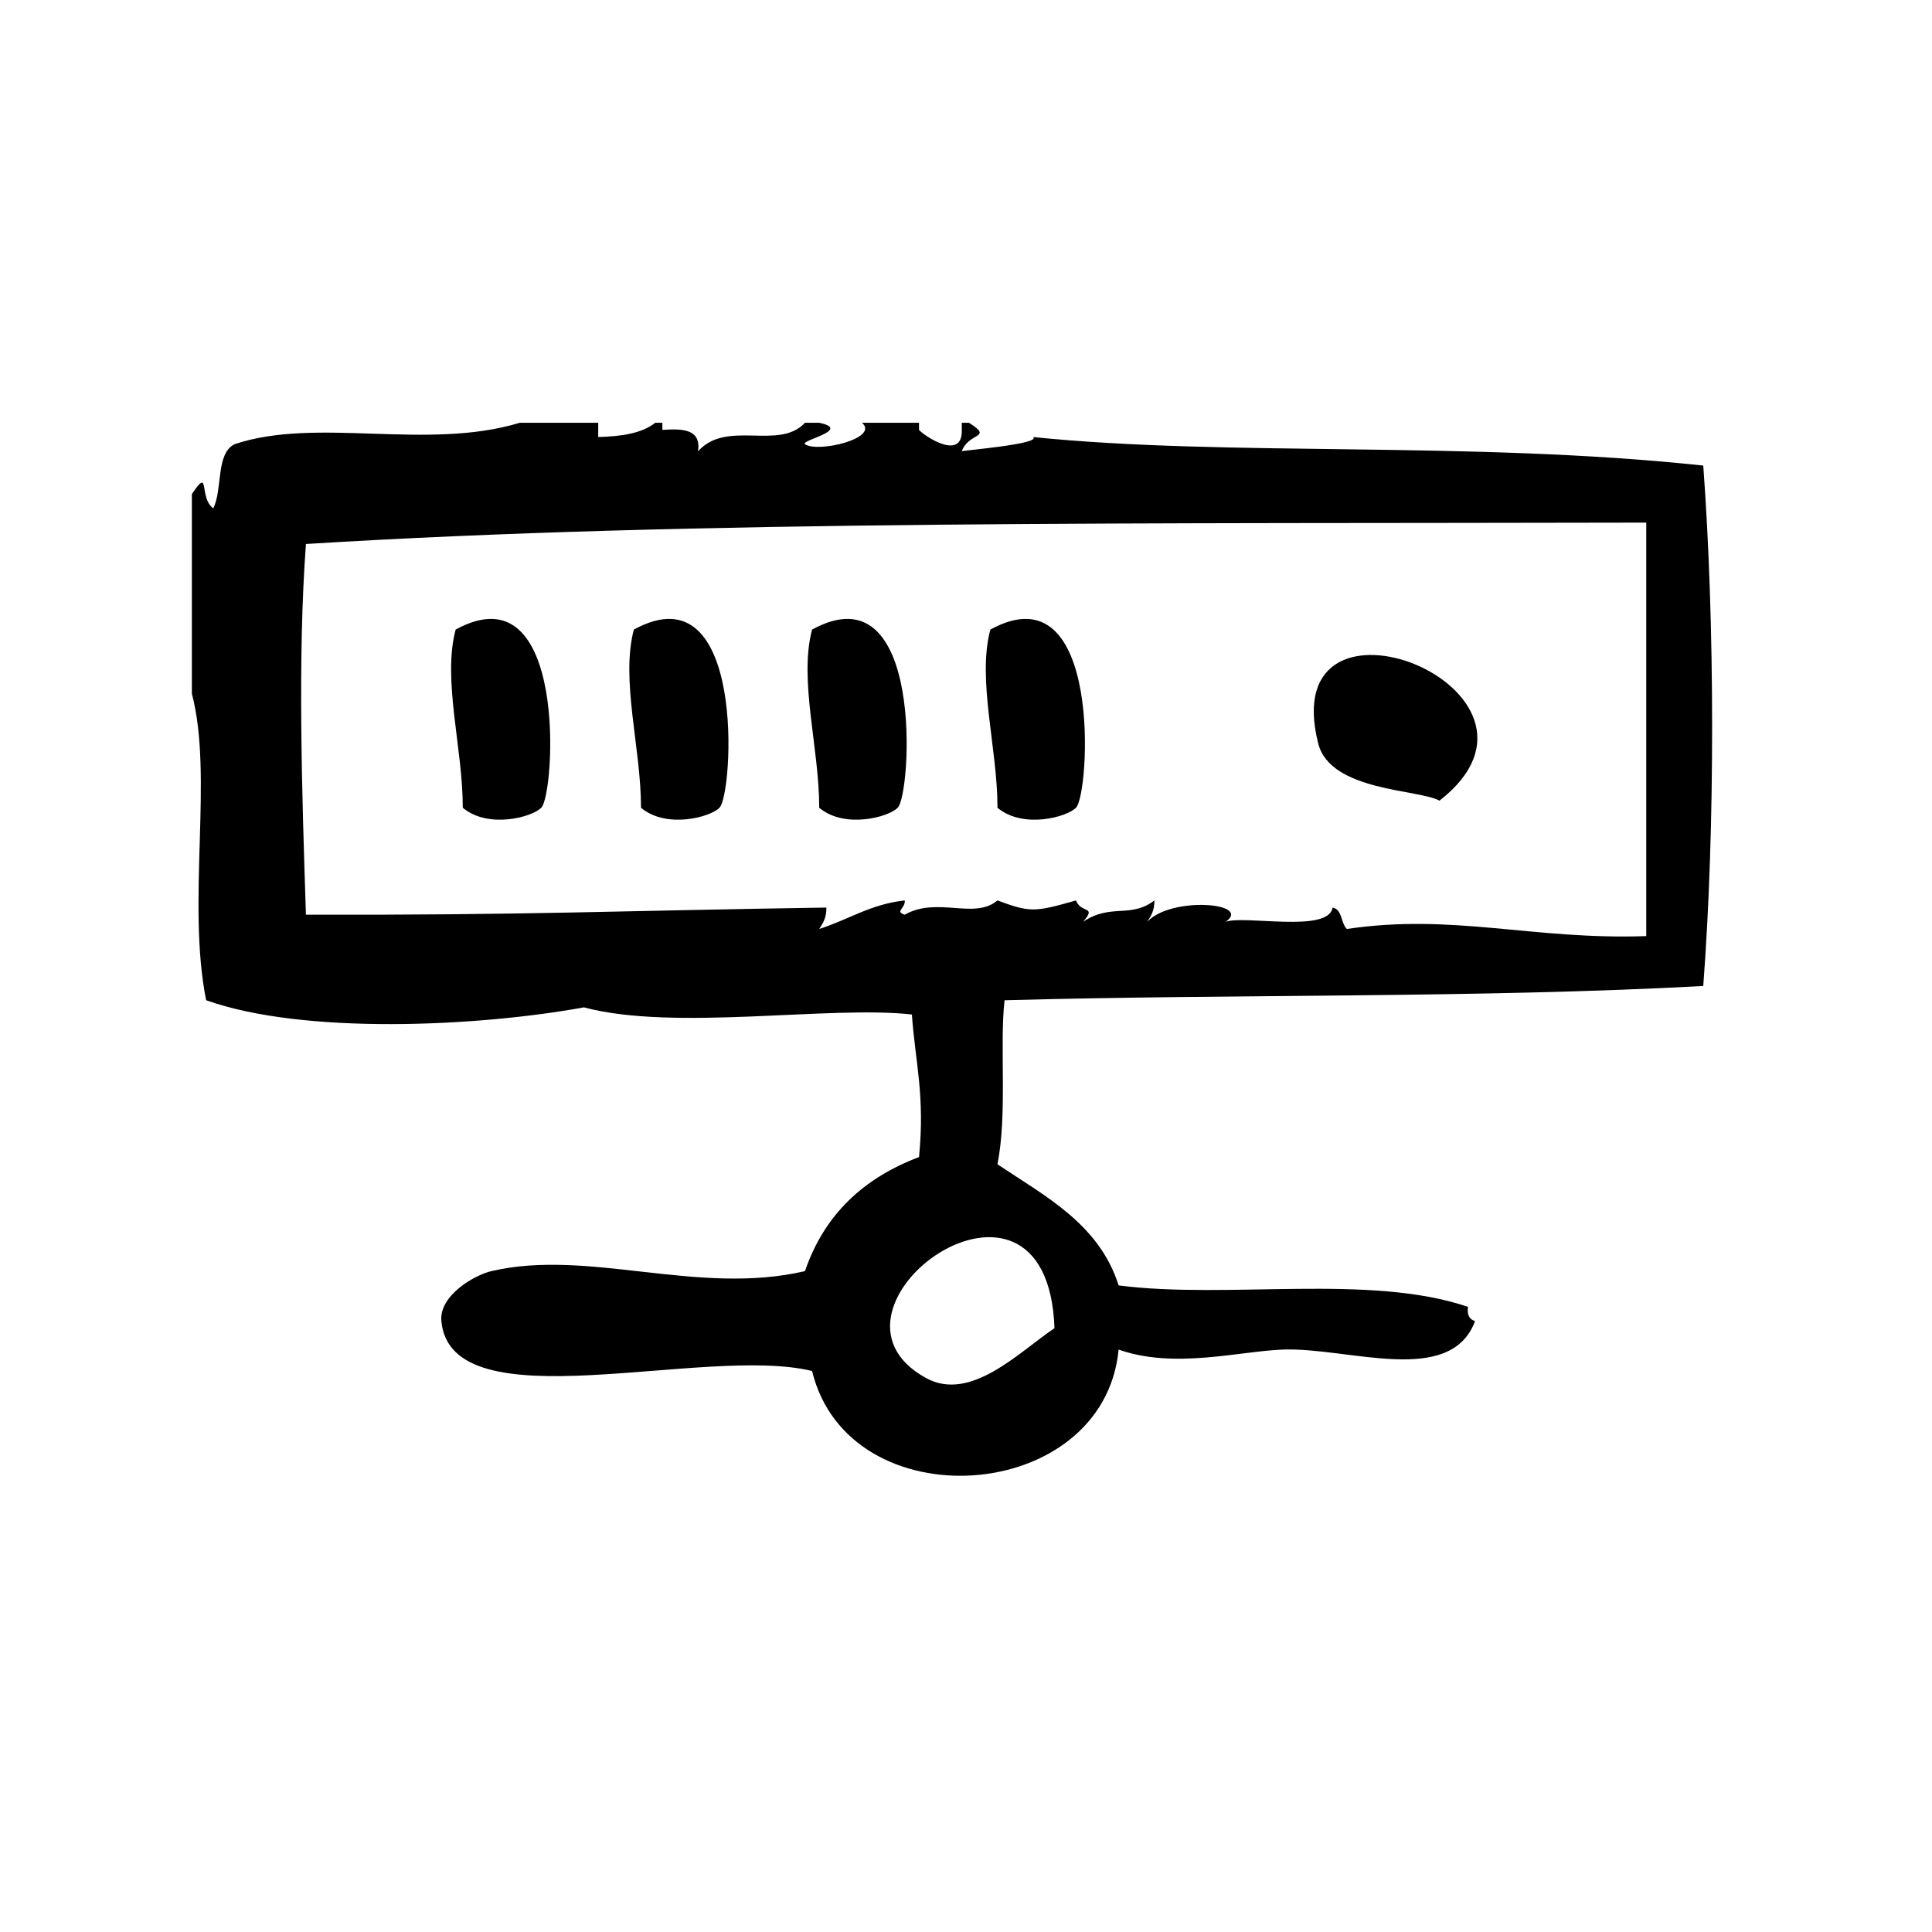
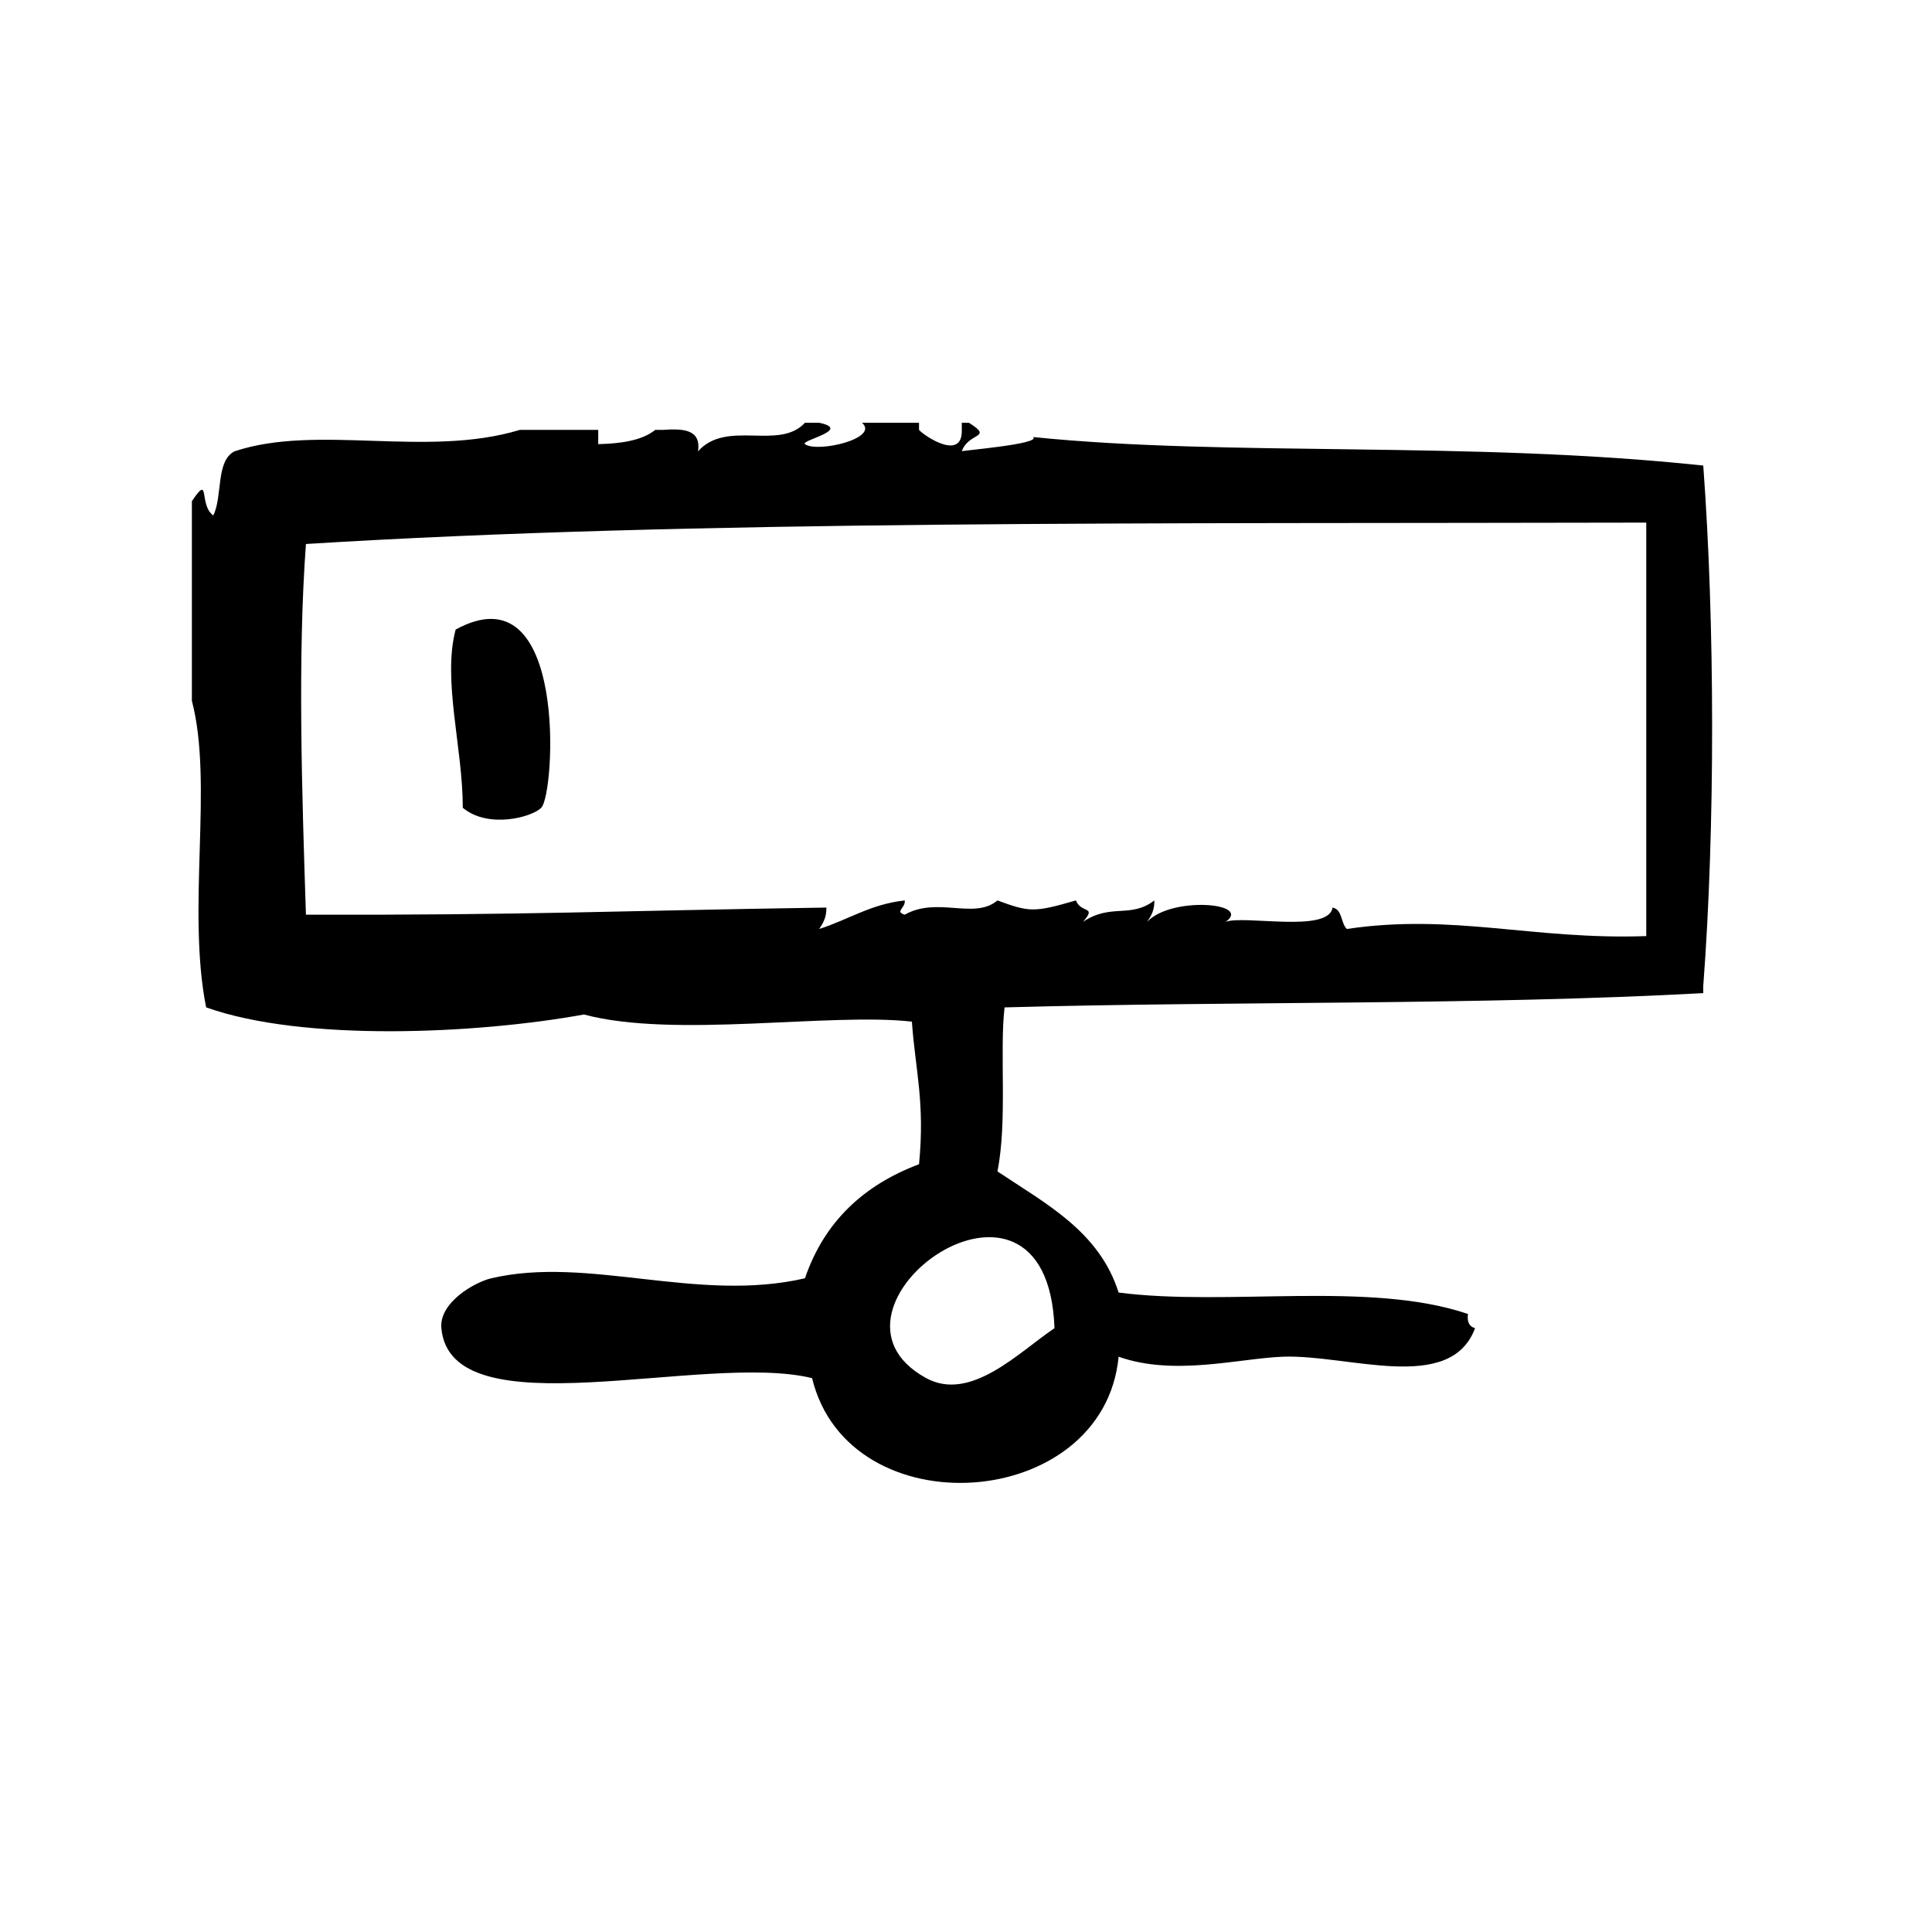
<svg xmlns="http://www.w3.org/2000/svg" fill="#000000" width="800px" height="800px" version="1.1" viewBox="144 144 512 512">
  <g fill-rule="evenodd">
-     <path d="m525.47 356.19c37.777-29.402-44.004-61.789-32.117-15.113 3.238 12.688 26.898 12.09 32.117 15.113z" />
-     <path d="m595.38 405.3c3.172-41.652 3.094-96.258 0-137.92-62.133-6.629-126.02-2.289-177.6-7.559 2.25 1.867-19.184 3.59-18.895 3.777 1.77-5.102 8.516-3.387 1.891-7.559h-1.891v1.891c0.234 8.359-9.84 1.684-11.336 0v-1.891h-15.113c4.746 4.133-11.824 8.039-15.113 5.668-1.371-0.992 12.641-3.801 3.777-5.668h-3.777c-6.887 7.469-20.719-0.961-28.34 7.559 0.867-5.902-4.039-6.039-9.445-5.668v-1.891h-1.891c-3.496 2.801-8.973 3.621-15.113 3.777v-3.777h-20.781c-24.68 7.469-53.648-1.637-75.57 5.668-5.07 2.488-3.133 11.973-5.668 17.004-3.961-2.914-0.668-11.234-5.668-3.777v52.898c5.746 21.836-1.418 55.074 3.777 81.238 25.695 9.172 71.668 7.07 100.13 1.891 23.797 6.398 65.227-0.566 86.906 1.891 0.891 12.66 3.504 21.453 1.891 37.785-14.633 5.519-25.098 15.207-30.23 30.23-28.543 6.598-57.371-6.039-83.129 0-4.465 1.047-13.848 6.445-13.227 13.227 2.535 27.59 69.629 6.242 98.242 13.234 9.723 40.109 77.289 35.504 81.238-5.676 14.68 5.211 31.891 0.457 43.461 0 17.359-0.676 44.445 9.988 51.004-7.559-1.473-0.418-2.188-1.582-1.883-3.769-26.137-8.863-63.676-1.938-92.582-5.676-5.148-16.246-19.293-23.516-32.117-32.109 2.684-13.266 0.527-31.699 1.891-43.461 61.293-1.695 125.43-0.531 185.16-3.781zm-171.93 90.684c-9.289 6.219-22.16 19.695-34 13.227-33.676-18.375 32.125-66.023 34-13.227zm-15.113-113.36c-6.141 5.195-15.941-1.125-24.562 3.777-2.746-0.836 0.188-1.66 0-3.777-9.094 0.984-15.004 5.148-22.672 7.559 1-1.52 1.969-3.07 1.891-5.668-57.465 0.875-78.484 2.023-137.92 1.891-1.055-32.34-2.227-68.047 0-98.242 102.95-6.391 225.15-5.344 355.2-5.668v109.58c-30.141 1.047-51.051-6.086-79.352-1.891-1.629-1.527-1.125-5.172-3.777-5.668-1.039 6.84-23.395 1.922-28.34 3.777 7.195-5.047-14.422-6.848-20.789 0 1-1.52 1.977-3.07 1.891-5.668-6.297 4.848-11.477 0.676-18.887 5.668 3.746-4.352-0.48-2.102-1.891-5.668-11.109 3.203-12.273 3.141-20.789 0z" />
+     <path d="m595.38 405.3c3.172-41.652 3.094-96.258 0-137.92-62.133-6.629-126.02-2.289-177.6-7.559 2.25 1.867-19.184 3.59-18.895 3.777 1.77-5.102 8.516-3.387 1.891-7.559h-1.891v1.891c0.234 8.359-9.84 1.684-11.336 0v-1.891h-15.113c4.746 4.133-11.824 8.039-15.113 5.668-1.371-0.992 12.641-3.801 3.777-5.668h-3.777c-6.887 7.469-20.719-0.961-28.34 7.559 0.867-5.902-4.039-6.039-9.445-5.668h-1.891c-3.496 2.801-8.973 3.621-15.113 3.777v-3.777h-20.781c-24.68 7.469-53.648-1.637-75.57 5.668-5.07 2.488-3.133 11.973-5.668 17.004-3.961-2.914-0.668-11.234-5.668-3.777v52.898c5.746 21.836-1.418 55.074 3.777 81.238 25.695 9.172 71.668 7.07 100.13 1.891 23.797 6.398 65.227-0.566 86.906 1.891 0.891 12.66 3.504 21.453 1.891 37.785-14.633 5.519-25.098 15.207-30.23 30.23-28.543 6.598-57.371-6.039-83.129 0-4.465 1.047-13.848 6.445-13.227 13.227 2.535 27.59 69.629 6.242 98.242 13.234 9.723 40.109 77.289 35.504 81.238-5.676 14.68 5.211 31.891 0.457 43.461 0 17.359-0.676 44.445 9.988 51.004-7.559-1.473-0.418-2.188-1.582-1.883-3.769-26.137-8.863-63.676-1.938-92.582-5.676-5.148-16.246-19.293-23.516-32.117-32.109 2.684-13.266 0.527-31.699 1.891-43.461 61.293-1.695 125.43-0.531 185.16-3.781zm-171.93 90.684c-9.289 6.219-22.16 19.695-34 13.227-33.676-18.375 32.125-66.023 34-13.227zm-15.113-113.36c-6.141 5.195-15.941-1.125-24.562 3.777-2.746-0.836 0.188-1.66 0-3.777-9.094 0.984-15.004 5.148-22.672 7.559 1-1.52 1.969-3.07 1.891-5.668-57.465 0.875-78.484 2.023-137.92 1.891-1.055-32.34-2.227-68.047 0-98.242 102.95-6.391 225.15-5.344 355.2-5.668v109.58c-30.141 1.047-51.051-6.086-79.352-1.891-1.629-1.527-1.125-5.172-3.777-5.668-1.039 6.84-23.395 1.922-28.34 3.777 7.195-5.047-14.422-6.848-20.789 0 1-1.52 1.977-3.07 1.891-5.668-6.297 4.848-11.477 0.676-18.887 5.668 3.746-4.352-0.48-2.102-1.891-5.668-11.109 3.203-12.273 3.141-20.789 0z" />
    <path d="m264.75 310.84c-3.559 13.383 1.914 31.371 1.891 47.23 6.801 5.676 18.445 2.449 20.781 0 3.644-3.297 7.281-63.637-22.672-47.23z" />
-     <path d="m311.98 310.84c-3.559 13.383 1.914 31.371 1.891 47.23 6.801 5.676 18.445 2.449 20.781 0 3.644-3.297 7.281-63.637-22.672-47.23z" />
-     <path d="m359.21 310.84c-3.559 13.383 1.914 31.371 1.891 47.23 6.801 5.676 18.445 2.449 20.781 0 3.644-3.297 7.281-63.637-22.672-47.23z" />
-     <path d="m406.45 310.84c-3.559 13.383 1.914 31.371 1.891 47.23 6.801 5.676 18.445 2.449 20.789 0 3.637-3.297 7.273-63.637-22.68-47.23z" />
  </g>
</svg>